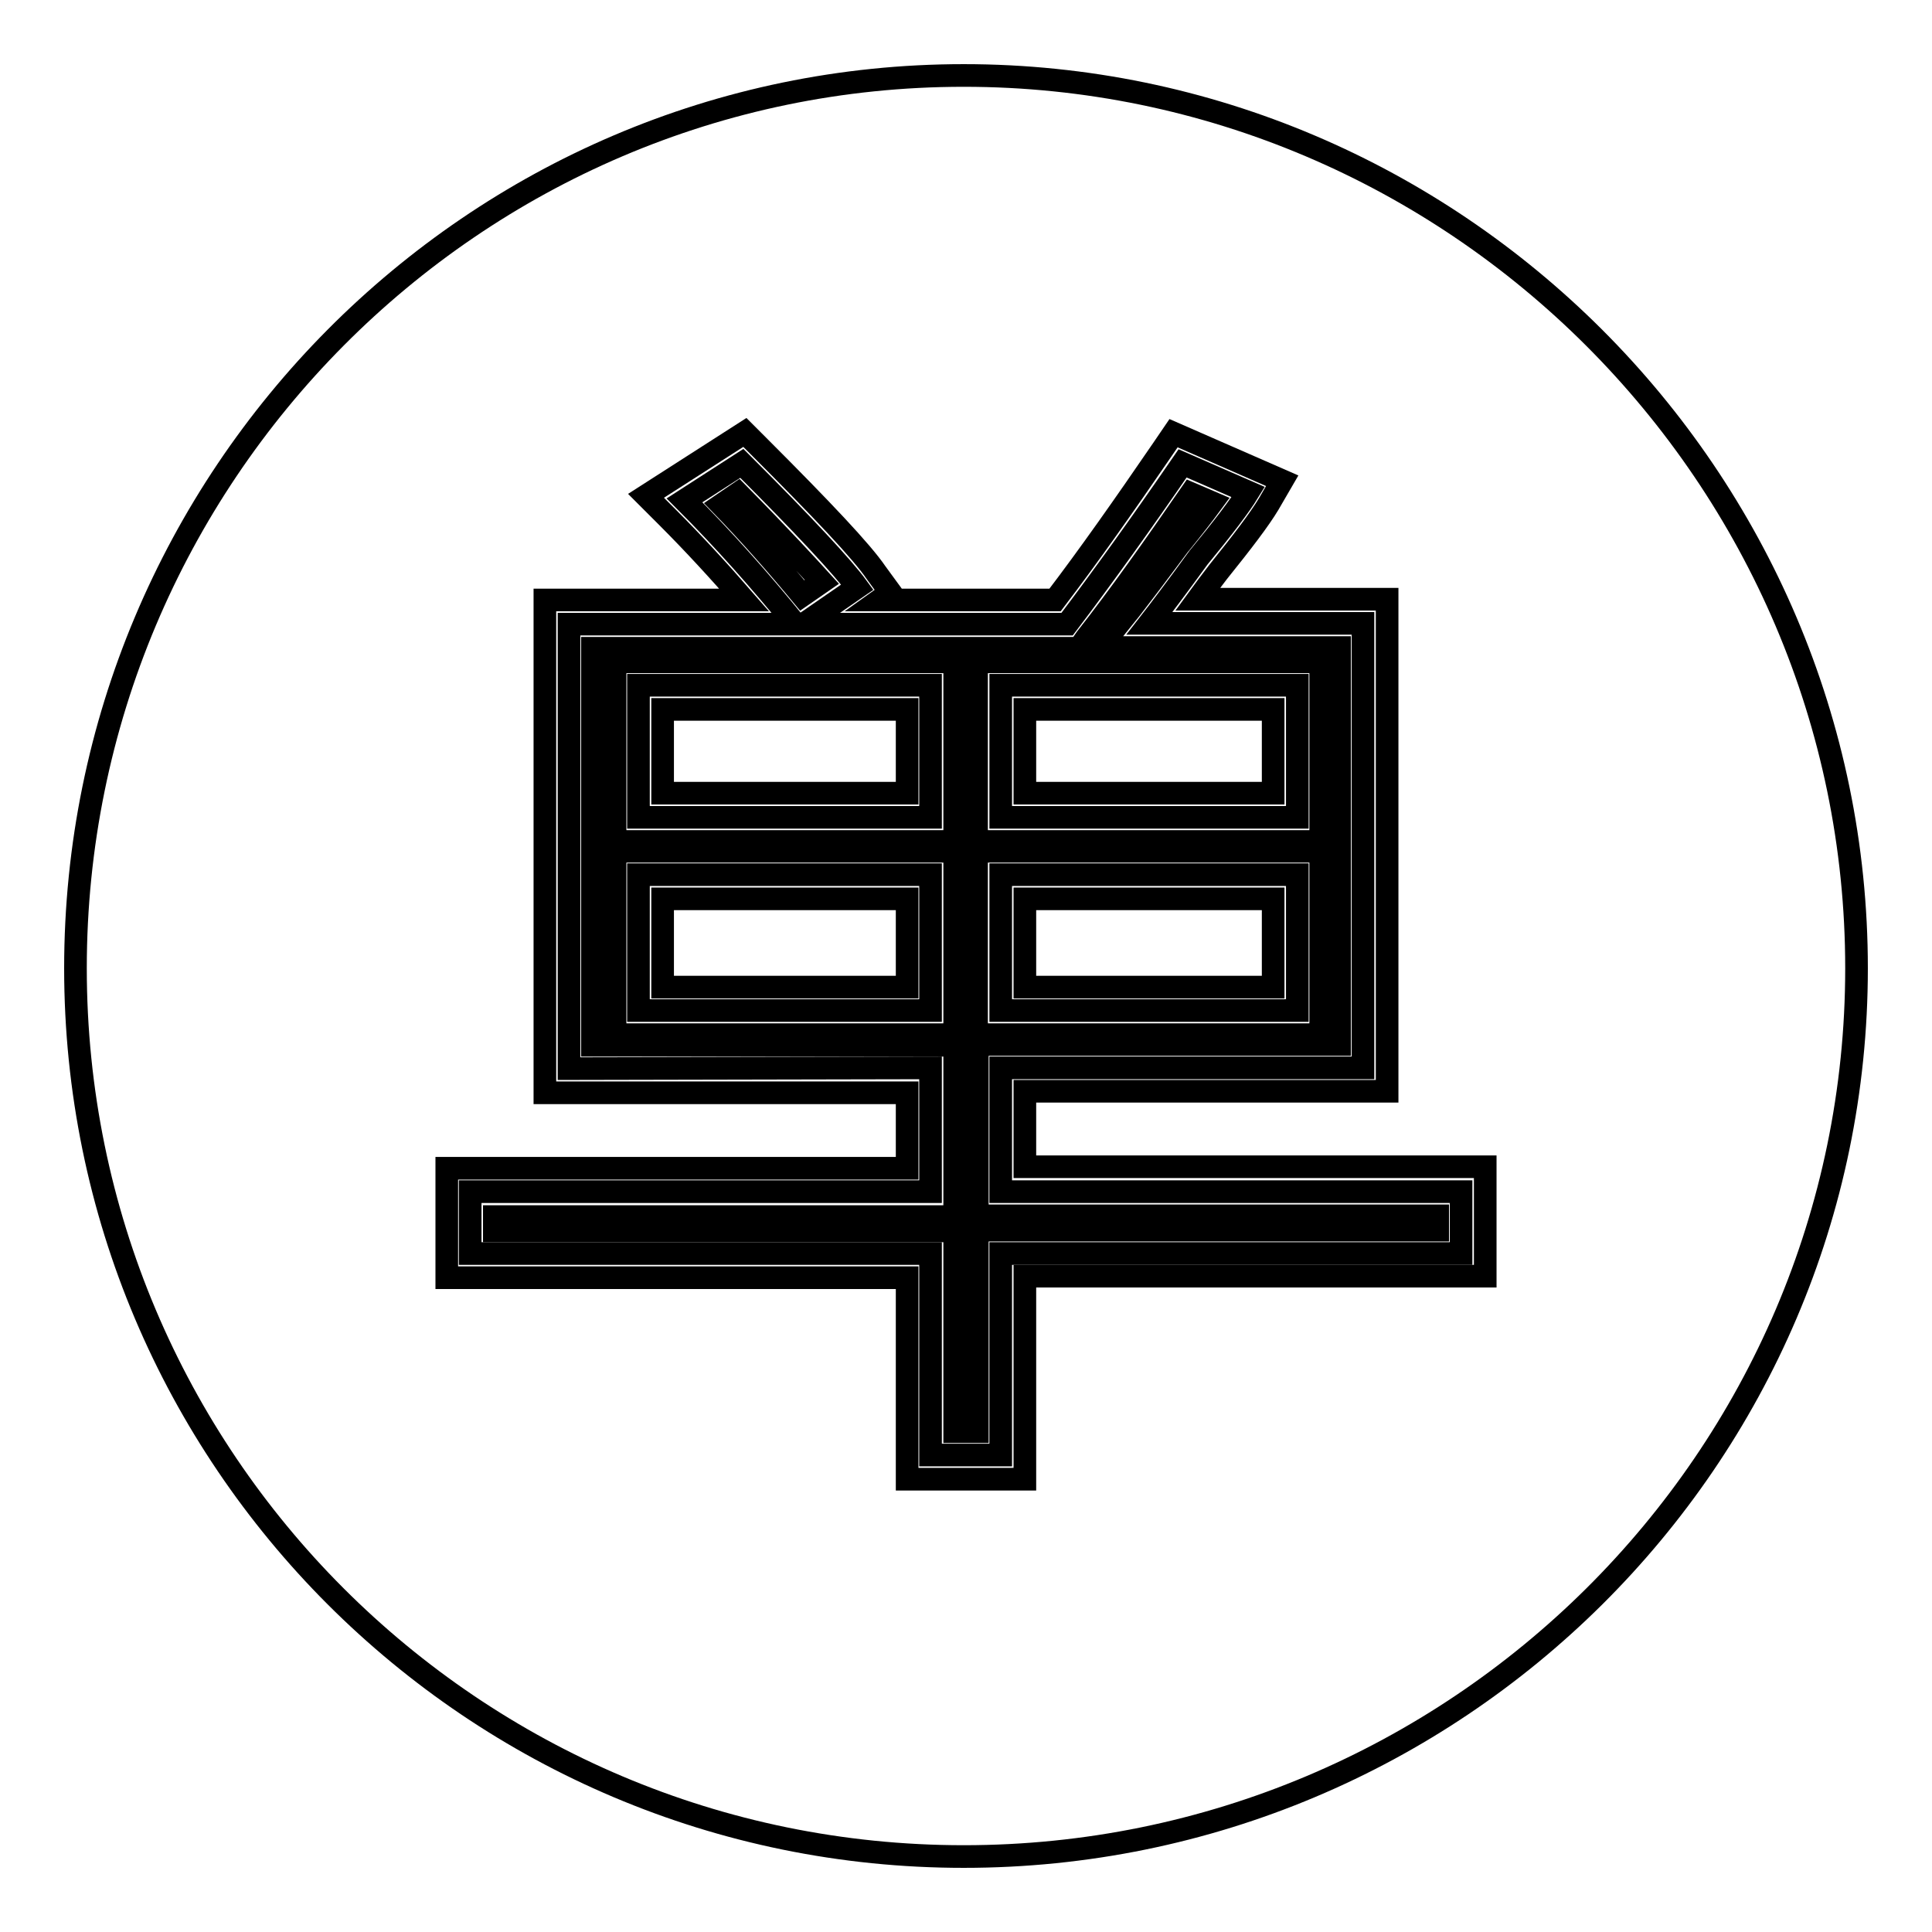
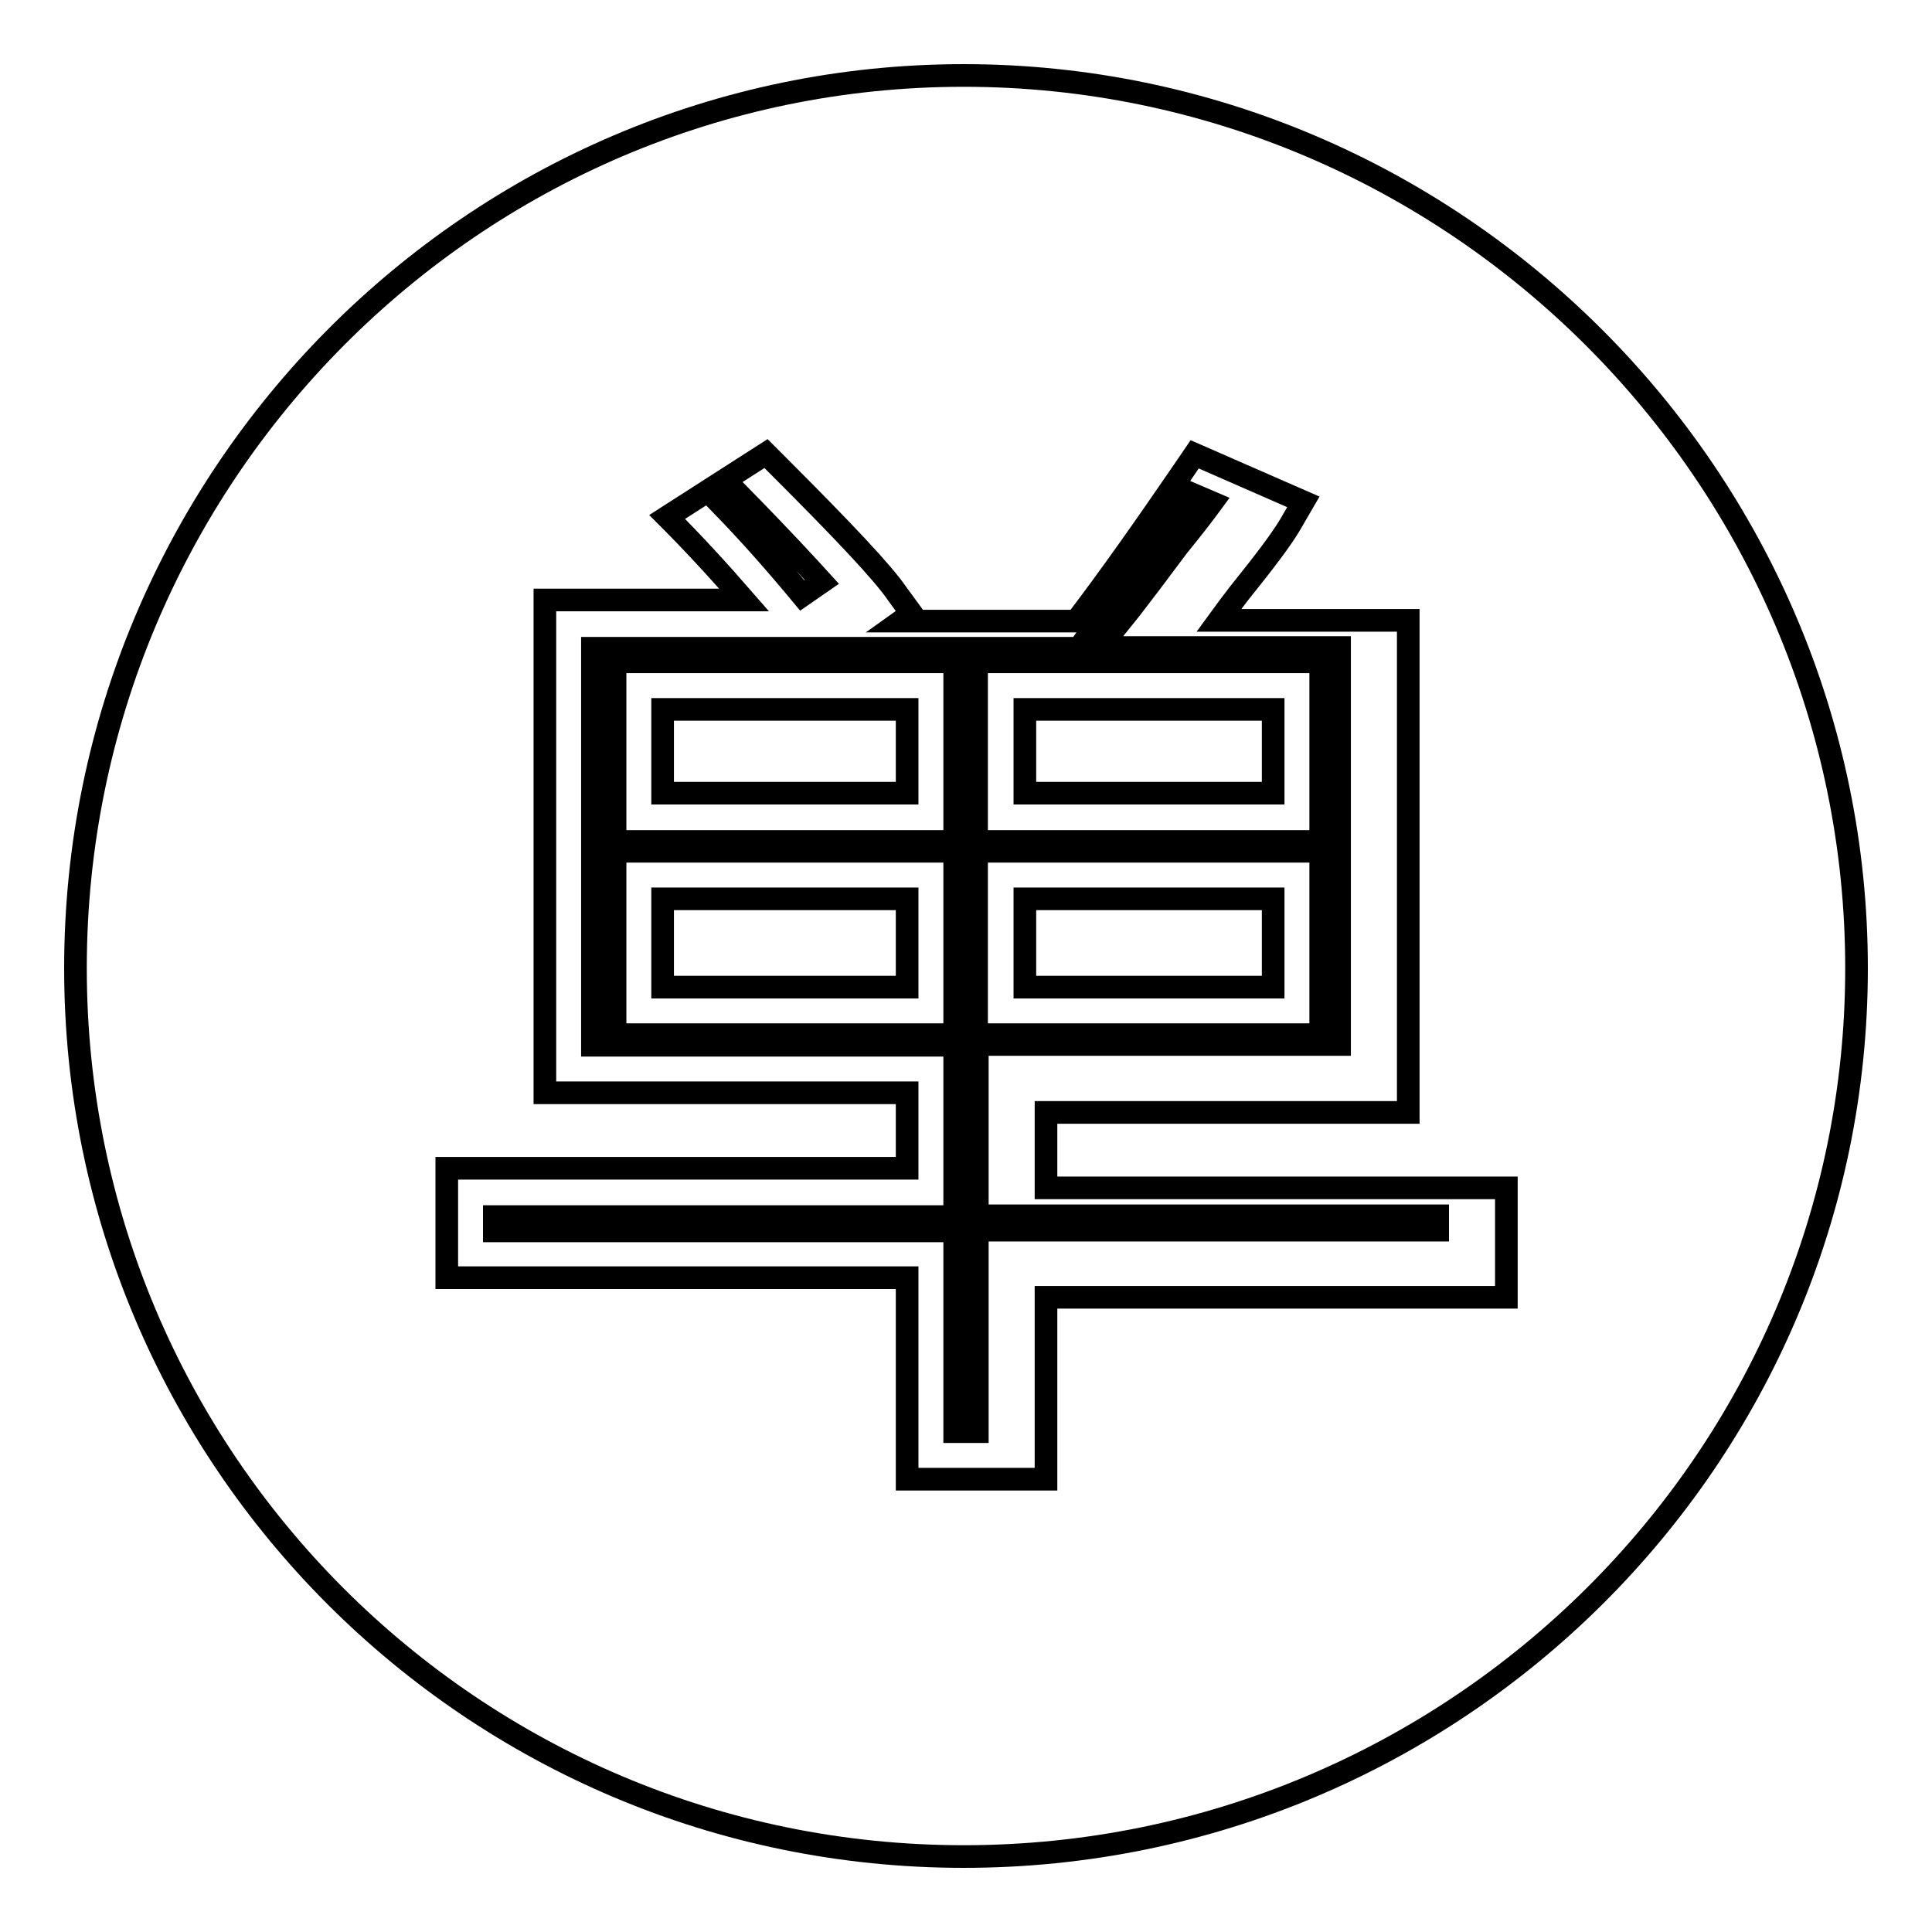
<svg xmlns="http://www.w3.org/2000/svg" version="1.1" x="0px" y="0px" viewBox="0 0 256 256" enable-background="new 0 0 256 256" xml:space="preserve">
  <g>
    <g>
      <path stroke-width="3" fill-opacity="0" stroke="#000000" d="M127.7,246C62.7,246,10,193.3,10,128.3C10,63.2,62.7,10,127.7,10c65,0,118.3,53.2,118.3,118.3C246,193.3,192.8,246,127.7,246z" />
-       <path stroke-width="3" fill-opacity="0" stroke="#000000" d="M75.4,141.6V82.7h30c-4.7-5.8-9.6-11.3-14.7-16.4l7.6-4.9c8.4,8.4,13.4,13.8,15.3,16.4l-7.1,4.9h34.9c4.7-6.2,9.8-13.3,15.3-21.3l8.7,3.8c-1.1,1.8-3.3,4.7-6.6,8.7c-2.9,4-5.1,6.9-6.5,8.7h28.3v58.9h-48v16.4h61v8.2h-61v26.7h-9.3v-26.7h-61v-8.2h61v-16.4L75.4,141.6L75.4,141.6z M84.6,90.8v17.5h38.7V90.8H84.6z M84.6,115.9v18h38.7v-18H84.6z M171.9,90.8h-39.3v17.5h39.3V90.8z M132.6,115.9v18h39.3v-18H132.6z" />
-       <path stroke-width="3" fill-opacity="0" stroke="#000000" d="M135.8,196h-15.6v-26.7h-61v-14.5h61v-10h-48V79.5h26.4c-3.3-3.8-6.7-7.5-10.2-11l-2.8-2.8l13.1-8.4l1.8,1.8c8.5,8.5,13.7,14,15.6,16.8l1.9,2.6l-1.4,1h23.2c4.5-5.9,9.2-12.6,14.2-19.9l1.5-2.2l14.4,6.3l-1.8,3.1c-1.2,2-3.4,4.9-6.7,9c-1,1.3-1.9,2.5-2.7,3.6h25.1v65.2h-48v10h61v14.5h-61V196z M126.5,189.7h3v-26.7h61v-1.9h-61v-22.7h48V85.8h-31.8l4.1-5.1c1.4-1.8,3.6-4.7,6.5-8.6l0.1-0.1c1.7-2.1,3.1-3.9,4.2-5.4l-2.8-1.2c-4.9,7.1-9.5,13.6-13.9,19.2l-0.9,1.3H78.5v52.6h48v22.7h-61v1.9h61V189.7L126.5,189.7z M95.6,66.9c3.7,3.8,7.3,7.9,10.7,12l2.6-1.8c-2-2.2-5.3-5.8-11.1-11.7L95.6,66.9z M175,137.1h-45.6v-24.3H175V137.1z M135.8,130.8h32.9v-11.7h-32.9V130.8z M126.5,137.1h-45v-24.3h45V137.1L126.5,137.1z M87.8,130.8h32.4v-11.7H87.8V130.8z M175,111.5h-45.6V87.7H175V111.5z M135.8,105.1h32.9V94h-32.9V105.1z M126.5,111.5h-45V87.7h45V111.5L126.5,111.5z M87.8,105.1h32.4V94H87.8V105.1z" />
+       <path stroke-width="3" fill-opacity="0" stroke="#000000" d="M135.8,196h-15.6v-26.7h-61v-14.5h61v-10h-48V79.5h26.4c-3.3-3.8-6.7-7.5-10.2-11l13.1-8.4l1.8,1.8c8.5,8.5,13.7,14,15.6,16.8l1.9,2.6l-1.4,1h23.2c4.5-5.9,9.2-12.6,14.2-19.9l1.5-2.2l14.4,6.3l-1.8,3.1c-1.2,2-3.4,4.9-6.7,9c-1,1.3-1.9,2.5-2.7,3.6h25.1v65.2h-48v10h61v14.5h-61V196z M126.5,189.7h3v-26.7h61v-1.9h-61v-22.7h48V85.8h-31.8l4.1-5.1c1.4-1.8,3.6-4.7,6.5-8.6l0.1-0.1c1.7-2.1,3.1-3.9,4.2-5.4l-2.8-1.2c-4.9,7.1-9.5,13.6-13.9,19.2l-0.9,1.3H78.5v52.6h48v22.7h-61v1.9h61V189.7L126.5,189.7z M95.6,66.9c3.7,3.8,7.3,7.9,10.7,12l2.6-1.8c-2-2.2-5.3-5.8-11.1-11.7L95.6,66.9z M175,137.1h-45.6v-24.3H175V137.1z M135.8,130.8h32.9v-11.7h-32.9V130.8z M126.5,137.1h-45v-24.3h45V137.1L126.5,137.1z M87.8,130.8h32.4v-11.7H87.8V130.8z M175,111.5h-45.6V87.7H175V111.5z M135.8,105.1h32.9V94h-32.9V105.1z M126.5,111.5h-45V87.7h45V111.5L126.5,111.5z M87.8,105.1h32.4V94H87.8V105.1z" />
    </g>
  </g>
</svg>